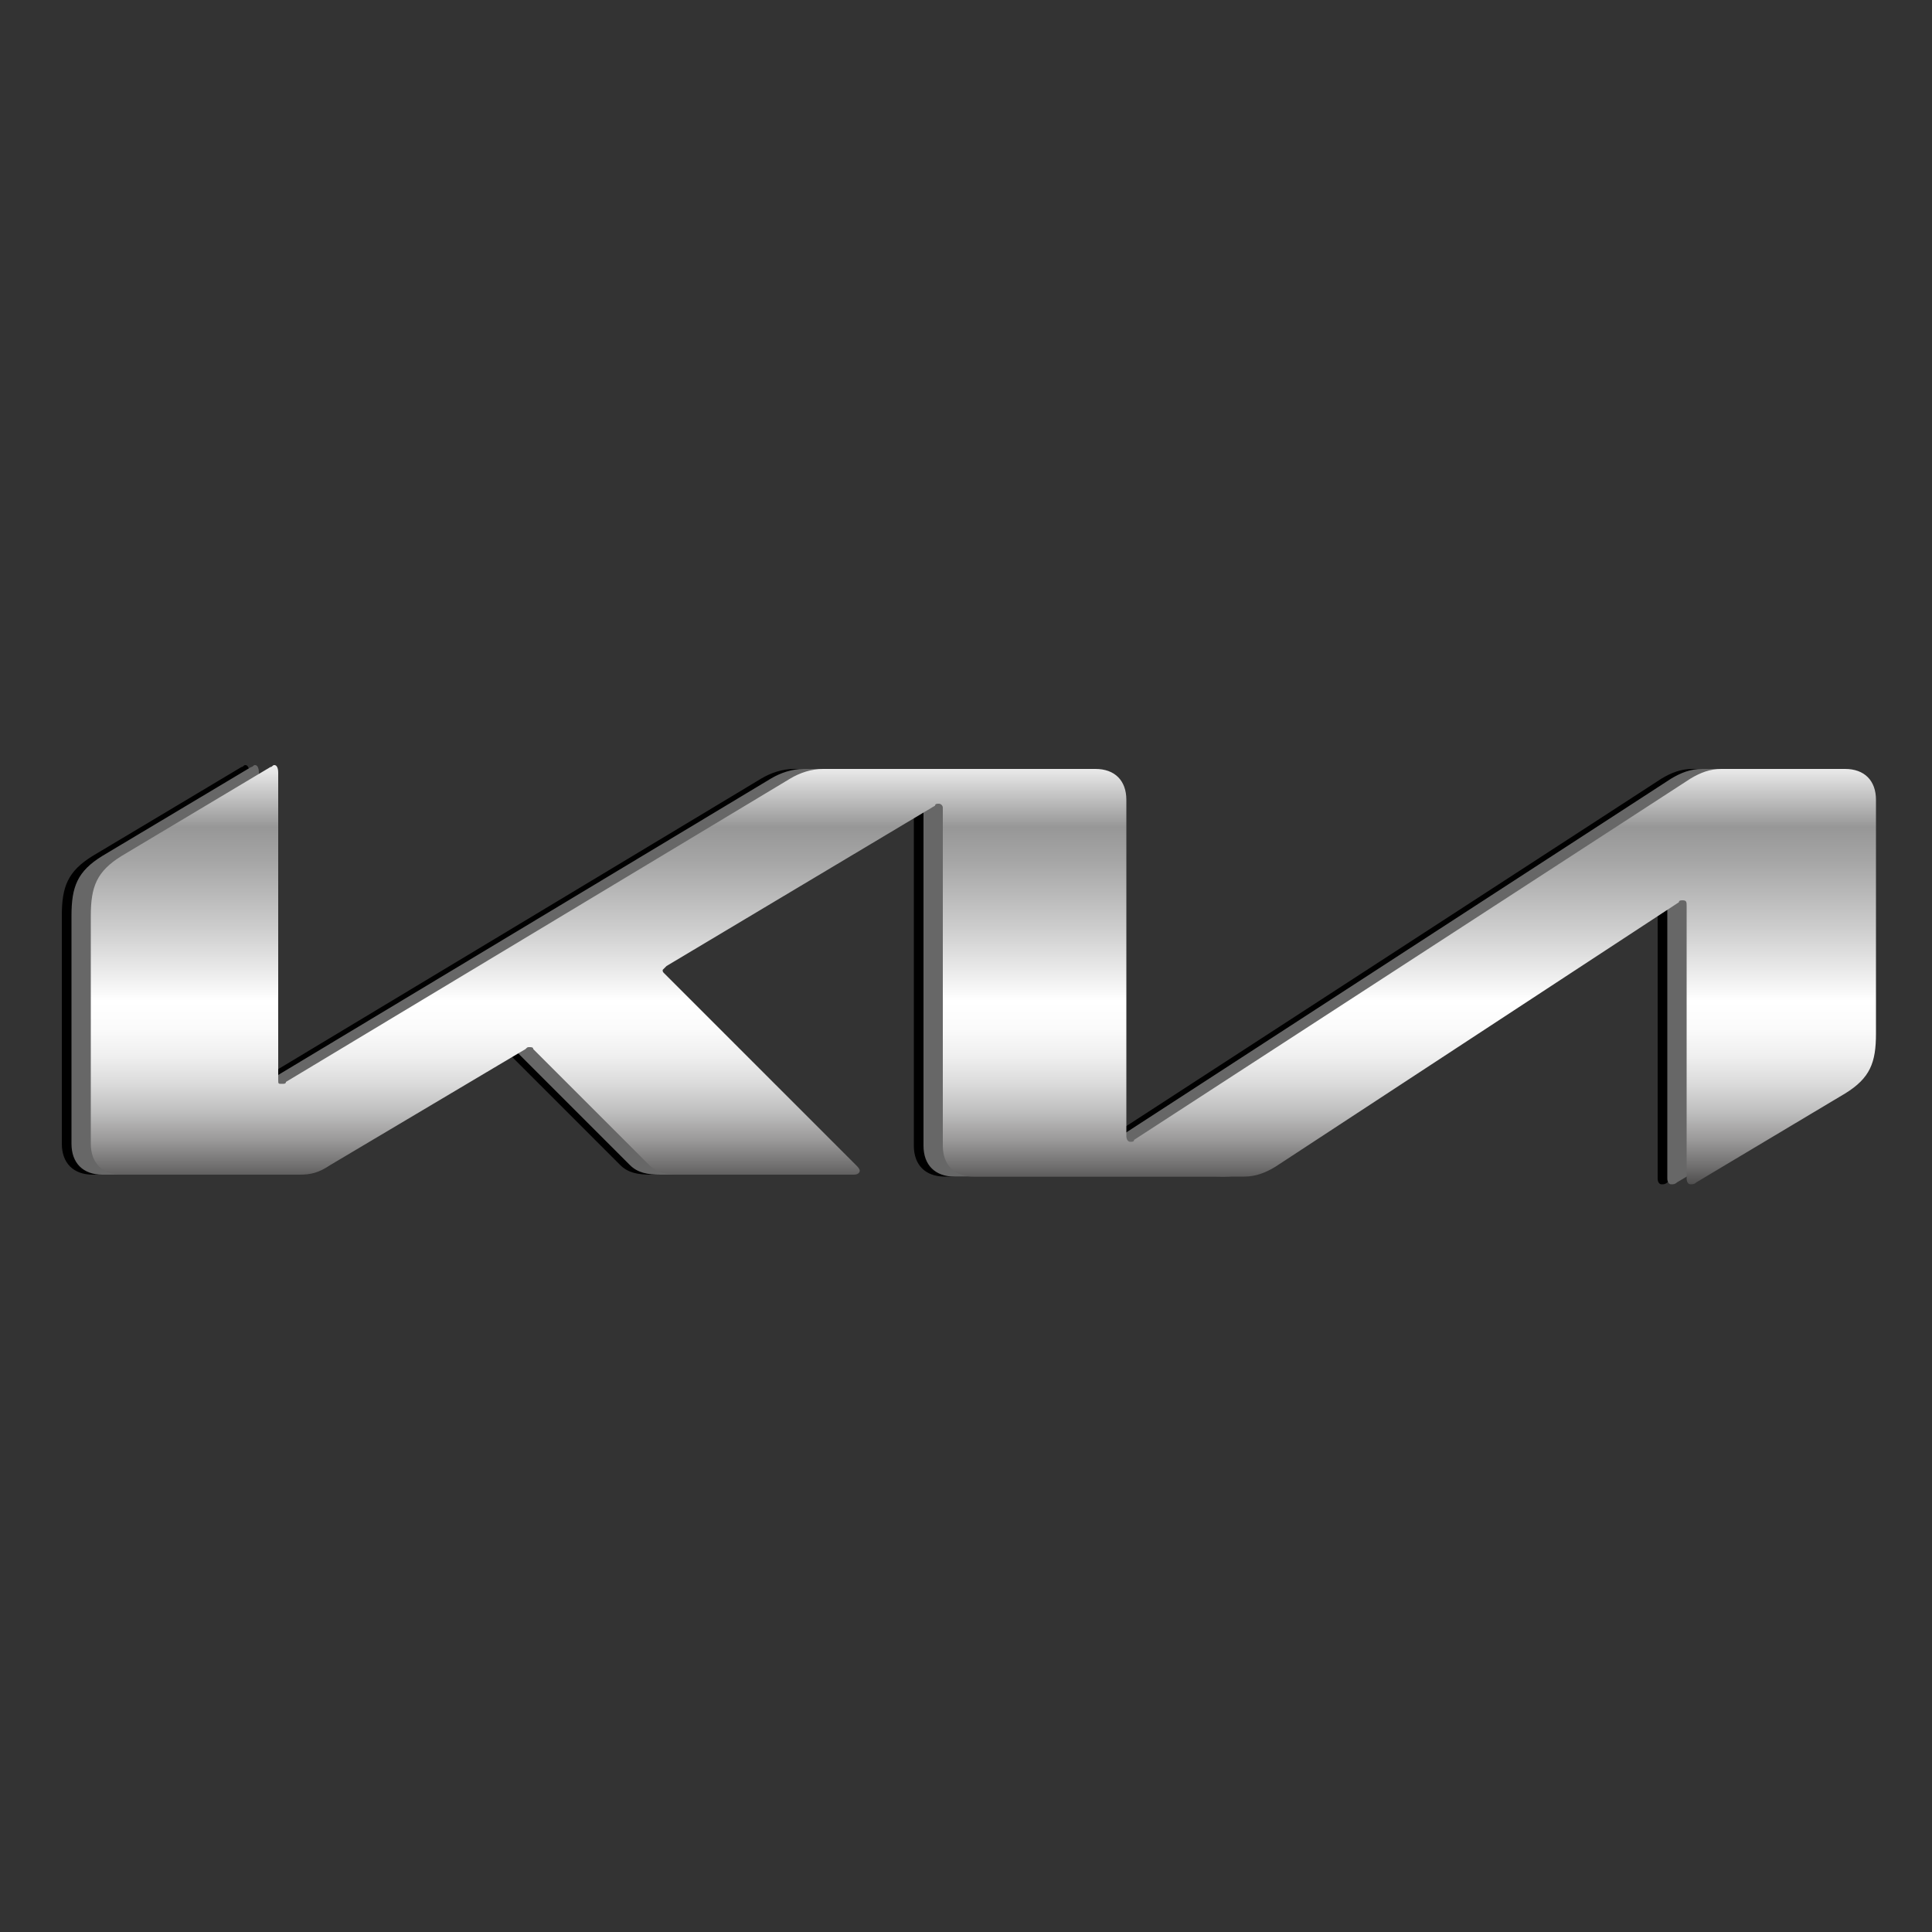
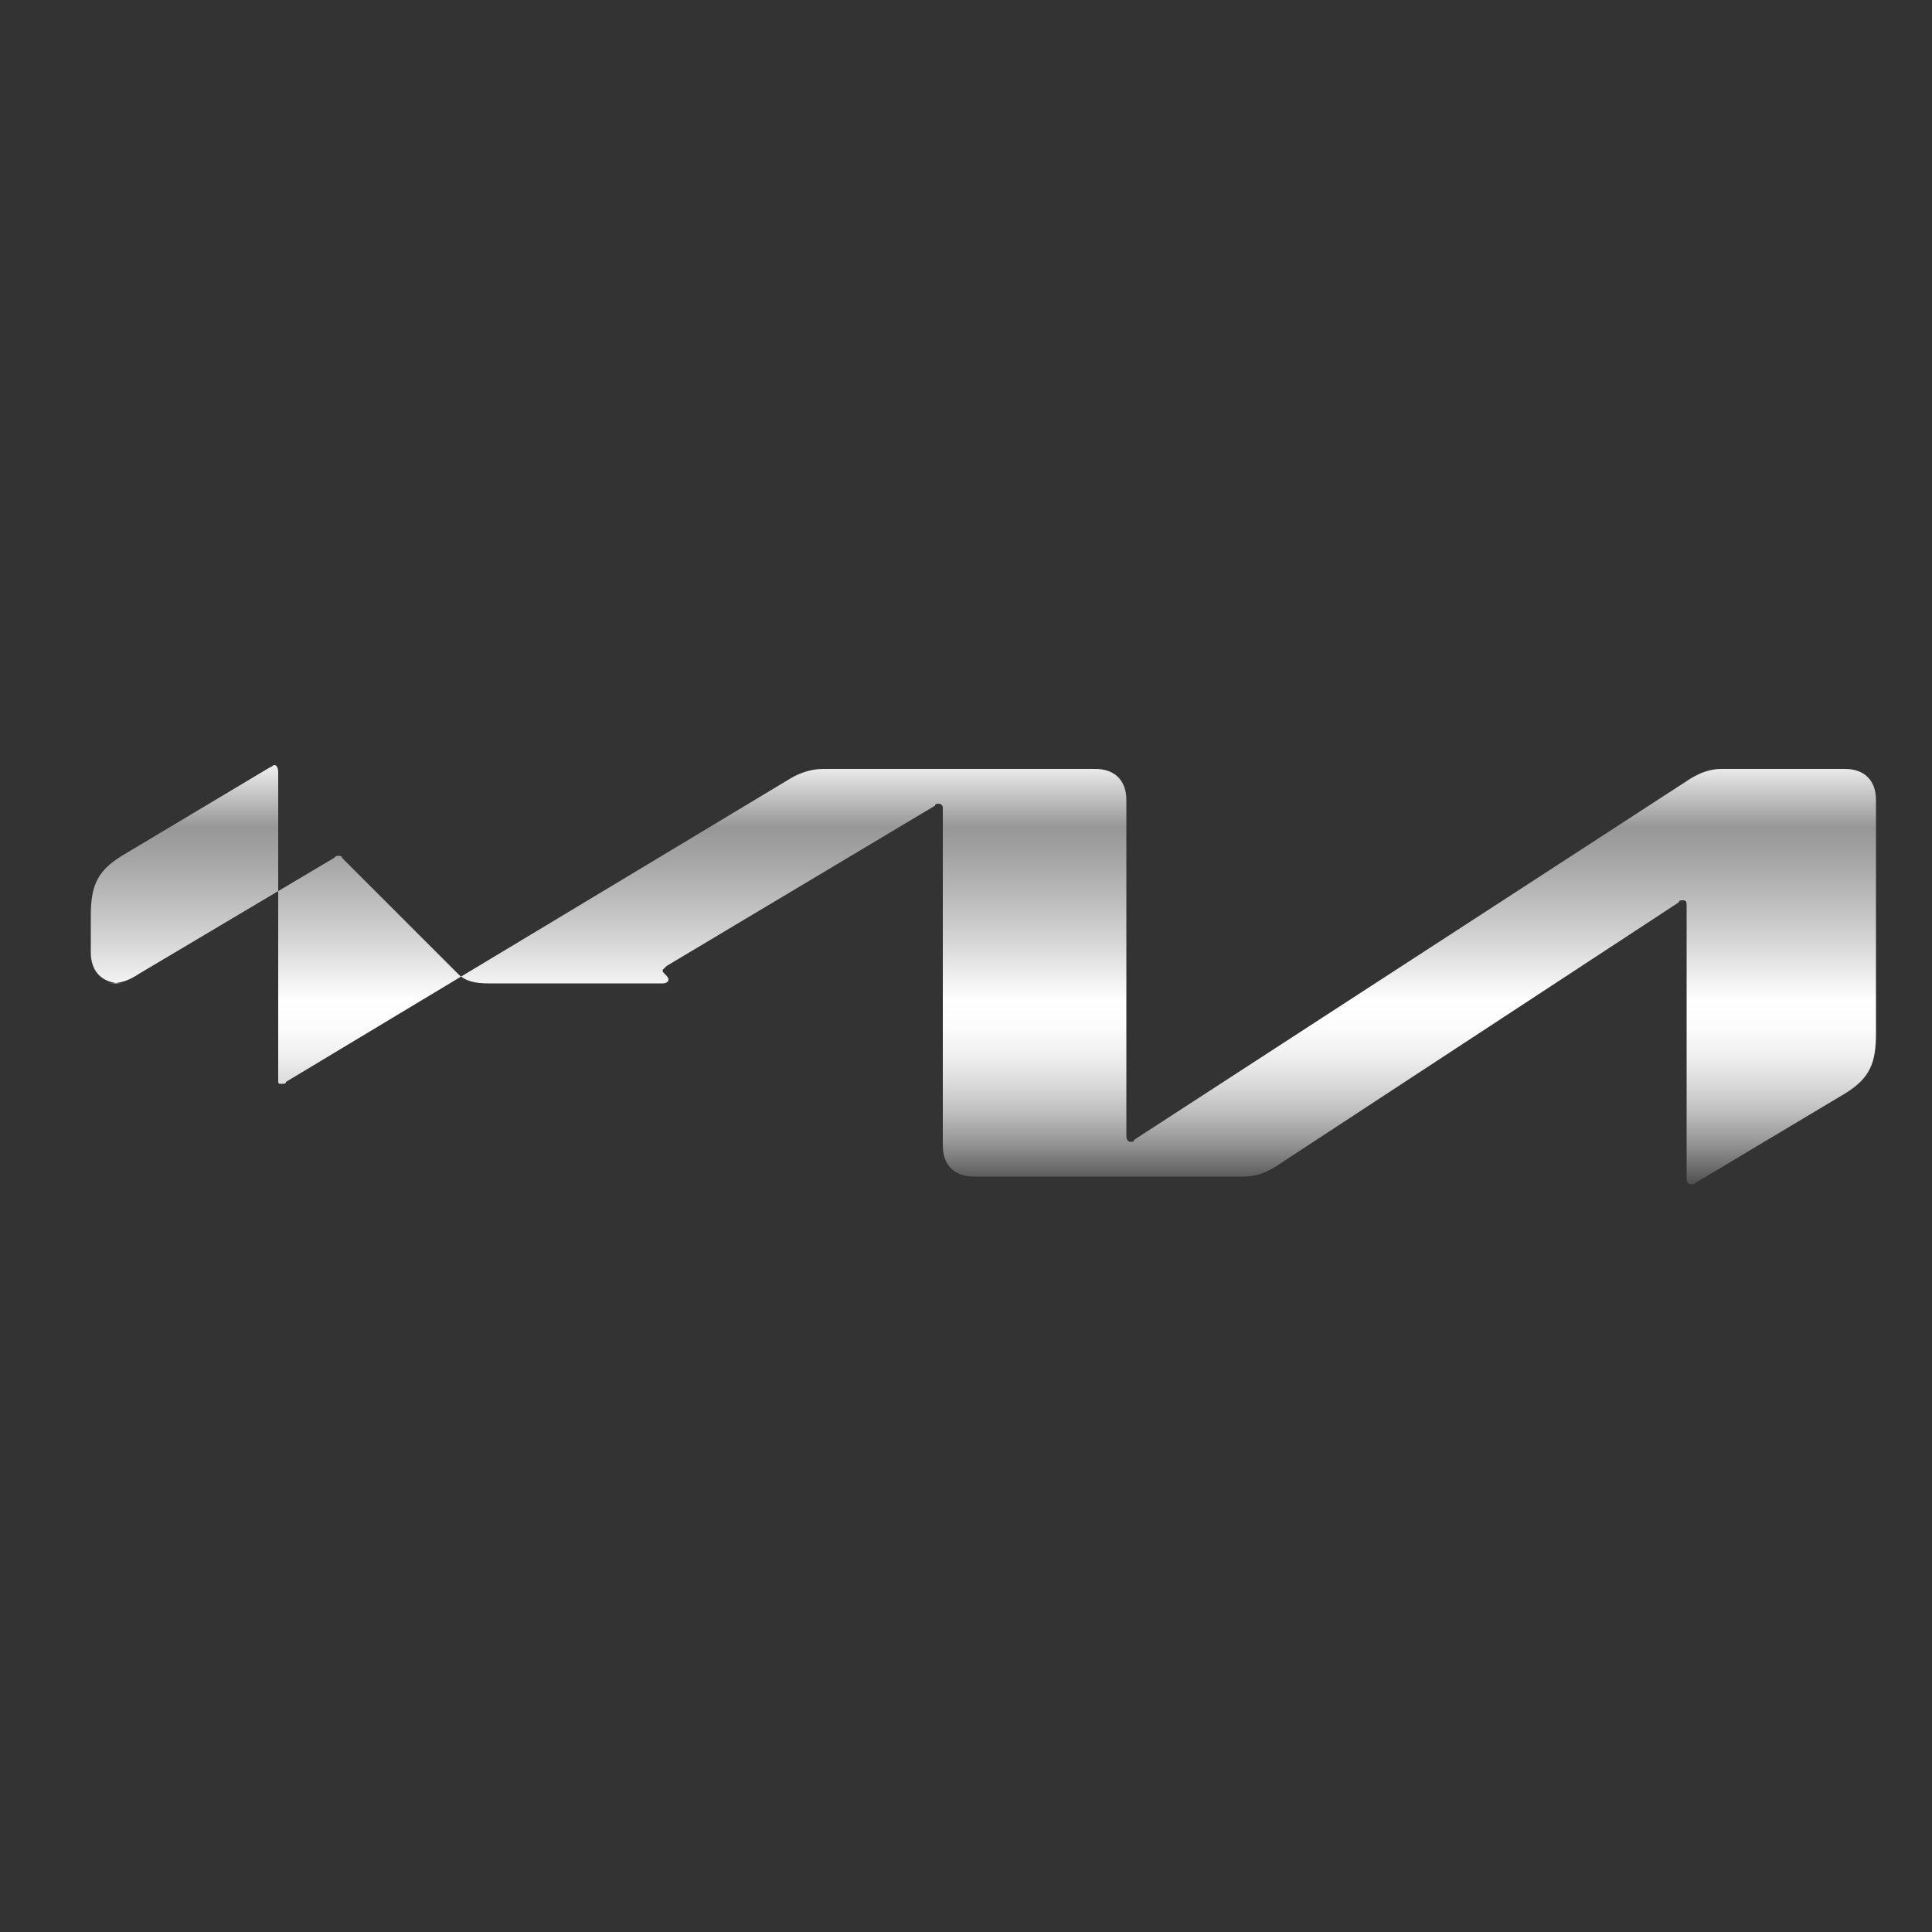
<svg xmlns="http://www.w3.org/2000/svg" version="1.1" id="Слой_1" x="0px" y="0px" viewBox="0 0 100 100" style="enable-background:new 0 0 100 100;" xml:space="preserve">
  <rect x="0" y="0" width="100" height="100" fill="#333333" stroke="none" />
  <style type="text/css">
	.st0{fill:#676767;}
	.st1{fill:url(#SVGID_1_);}
</style>
  <g>
    <g>
-       <path d="M56.8,58.8c0,0.2,0.1,0.3,0.2,0.3c0.1,0,0.2,0,0.2-0.1L86,40.3c0.5-0.3,1-0.5,1.6-0.5c0,0,0.1,0,0.1,0H94    c1,0,1.6,0.6,1.6,1.6v12.1c0,1.5-0.3,2.3-1.6,3.1l-7.7,4.6c-0.1,0.1-0.2,0.1-0.3,0.1c-0.1,0-0.2-0.1-0.2-0.3V46.9    c0-0.2,0-0.3-0.2-0.3c-0.1,0-0.2,0-0.2,0.1L64.5,60.4c-0.5,0.3-1,0.5-1.6,0.5l-14,0c-1,0-1.6-0.6-1.6-1.6V41.8    c0-0.1-0.1-0.2-0.2-0.2c-0.1,0-0.2,0-0.2,0.1L33,50c-0.1,0.1-0.2,0.2-0.2,0.2c0,0.1,0,0.1,0.1,0.2l9.9,9.9    c0.1,0.1,0.2,0.2,0.2,0.3c0,0.1-0.1,0.2-0.3,0.2l-9,0c-0.7,0-1.2-0.1-1.6-0.5l-6-6c0-0.1-0.1-0.1-0.2-0.1c-0.1,0-0.1,0-0.2,0.1    l-10.1,6c-0.6,0.4-1,0.5-1.6,0.5H4.8c-1,0-1.6-0.6-1.6-1.6V47.4c0-1.5,0.3-2.3,1.6-3.1l7.7-4.6c0.1,0,0.1-0.1,0.2-0.1    c0.1,0,0.2,0.1,0.2,0.4l0,15.9c0,0.2,0,0.2,0.2,0.2c0.1,0,0.2,0,0.2-0.1l26.1-15.7c0.5-0.3,1.1-0.5,1.7-0.5h14.1    c1,0,1.6,0.6,1.6,1.6L56.8,58.8L56.8,58.8L56.8,58.8z" />
-     </g>
+       </g>
    <g>
-       <path class="st0" d="M57.3,58.8c0,0.2,0.1,0.3,0.2,0.3c0.1,0,0.2,0,0.2-0.1l28.8-18.7c0.5-0.3,1-0.5,1.6-0.5c0,0,0.1,0,0.1,0h6.3    c1,0,1.6,0.6,1.6,1.6v12.1c0,1.5-0.3,2.3-1.6,3.1l-7.7,4.6c-0.1,0.1-0.2,0.1-0.3,0.1c-0.1,0-0.2-0.1-0.2-0.3V46.9    c0-0.2,0-0.3-0.2-0.3c-0.1,0-0.2,0-0.2,0.1L65,60.4c-0.5,0.3-1,0.5-1.6,0.5l-14,0c-1,0-1.6-0.6-1.6-1.6V41.8    c0-0.1-0.1-0.2-0.2-0.2c-0.1,0-0.2,0-0.2,0.1L33.5,50c-0.1,0.1-0.2,0.2-0.2,0.2c0,0.1,0,0.1,0.1,0.2l9.9,9.9    c0.1,0.1,0.2,0.2,0.2,0.3c0,0.1-0.1,0.2-0.3,0.2l-9,0c-0.7,0-1.2-0.1-1.6-0.5l-6-6c0-0.1-0.1-0.1-0.2-0.1c-0.1,0-0.1,0-0.2,0.1    l-10.1,6c-0.6,0.4-1,0.5-1.6,0.5H5.3c-1,0-1.6-0.6-1.6-1.6V47.4c0-1.5,0.3-2.3,1.6-3.1l7.7-4.6c0.1,0,0.1-0.1,0.2-0.1    c0.1,0,0.2,0.1,0.2,0.4l0,15.9c0,0.2,0,0.2,0.2,0.2c0.1,0,0.2,0,0.2-0.1l26.1-15.7c0.5-0.3,1.1-0.5,1.7-0.5h14.1    c1,0,1.6,0.6,1.6,1.6L57.3,58.8L57.3,58.8L57.3,58.8z" />
-     </g>
+       </g>
    <g>
      <linearGradient id="SVGID_1_" gradientUnits="userSpaceOnUse" x1="50.907" y1="61.336" x2="50.907" y2="39.574">
        <stop offset="0" style="stop-color:#4E4D4D" />
        <stop offset="4.317685e-02" style="stop-color:#6F6E6E" />
        <stop offset="0.108" style="stop-color:#9B9A9A" />
        <stop offset="0.175" style="stop-color:#BFBFBF" />
        <stop offset="0.241" style="stop-color:#DBDBDB" />
        <stop offset="0.306" style="stop-color:#EFEFEF" />
        <stop offset="0.372" style="stop-color:#FBFBFB" />
        <stop offset="0.438" style="stop-color:#FFFFFF" />
        <stop offset="0.615" style="stop-color:#CCCCCC" />
        <stop offset="0.769" style="stop-color:#A6A6A6" />
        <stop offset="0.851" style="stop-color:#979797" />
        <stop offset="1" style="stop-color:#F0F0F0" />
      </linearGradient>
-       <path class="st1" d="M58.3,58.8c0,0.2,0.1,0.3,0.2,0.3c0.1,0,0.2,0,0.2-0.1l28.8-18.7c0.5-0.3,1-0.5,1.6-0.5c0,0,0.1,0,0.1,0h6.3    c1,0,1.6,0.6,1.6,1.6v12.1c0,1.5-0.3,2.3-1.6,3.1l-7.7,4.6c-0.1,0.1-0.2,0.1-0.3,0.1c-0.1,0-0.2-0.1-0.2-0.3V46.9    c0-0.2,0-0.3-0.2-0.3c-0.1,0-0.2,0-0.2,0.1L66,60.4c-0.5,0.3-1,0.5-1.6,0.5l-14,0c-1,0-1.6-0.6-1.6-1.6V41.8    c0-0.1-0.1-0.2-0.2-0.2c-0.1,0-0.2,0-0.2,0.1L34.5,50c-0.1,0.1-0.2,0.2-0.2,0.2c0,0.1,0,0.1,0.1,0.2l9.9,9.9    c0.1,0.1,0.2,0.2,0.2,0.3c0,0.1-0.1,0.2-0.3,0.2l-9,0c-0.7,0-1.2-0.1-1.6-0.5l-6-6c0-0.1-0.1-0.1-0.2-0.1c-0.1,0-0.1,0-0.2,0.1    l-10.1,6c-0.6,0.4-1,0.5-1.6,0.5H6.3c-1,0-1.6-0.6-1.6-1.6V47.4c0-1.5,0.3-2.3,1.6-3.1l7.7-4.6c0.1,0,0.1-0.1,0.2-0.1    c0.1,0,0.2,0.1,0.2,0.4l0,15.9c0,0.2,0,0.2,0.2,0.2c0.1,0,0.2,0,0.2-0.1l26.1-15.7c0.5-0.3,1.1-0.5,1.7-0.5h14.1    c1,0,1.6,0.6,1.6,1.6L58.3,58.8L58.3,58.8L58.3,58.8z" />
+       <path class="st1" d="M58.3,58.8c0,0.2,0.1,0.3,0.2,0.3c0.1,0,0.2,0,0.2-0.1l28.8-18.7c0.5-0.3,1-0.5,1.6-0.5c0,0,0.1,0,0.1,0h6.3    c1,0,1.6,0.6,1.6,1.6v12.1c0,1.5-0.3,2.3-1.6,3.1l-7.7,4.6c-0.1,0.1-0.2,0.1-0.3,0.1c-0.1,0-0.2-0.1-0.2-0.3V46.9    c0-0.2,0-0.3-0.2-0.3c-0.1,0-0.2,0-0.2,0.1L66,60.4c-0.5,0.3-1,0.5-1.6,0.5l-14,0c-1,0-1.6-0.6-1.6-1.6V41.8    c0-0.1-0.1-0.2-0.2-0.2c-0.1,0-0.2,0-0.2,0.1L34.5,50c-0.1,0.1-0.2,0.2-0.2,0.2c0,0.1,0,0.1,0.1,0.2c0.1,0.1,0.2,0.2,0.2,0.3c0,0.1-0.1,0.2-0.3,0.2l-9,0c-0.7,0-1.2-0.1-1.6-0.5l-6-6c0-0.1-0.1-0.1-0.2-0.1c-0.1,0-0.1,0-0.2,0.1    l-10.1,6c-0.6,0.4-1,0.5-1.6,0.5H6.3c-1,0-1.6-0.6-1.6-1.6V47.4c0-1.5,0.3-2.3,1.6-3.1l7.7-4.6c0.1,0,0.1-0.1,0.2-0.1    c0.1,0,0.2,0.1,0.2,0.4l0,15.9c0,0.2,0,0.2,0.2,0.2c0.1,0,0.2,0,0.2-0.1l26.1-15.7c0.5-0.3,1.1-0.5,1.7-0.5h14.1    c1,0,1.6,0.6,1.6,1.6L58.3,58.8L58.3,58.8L58.3,58.8z" />
    </g>
  </g>
</svg>